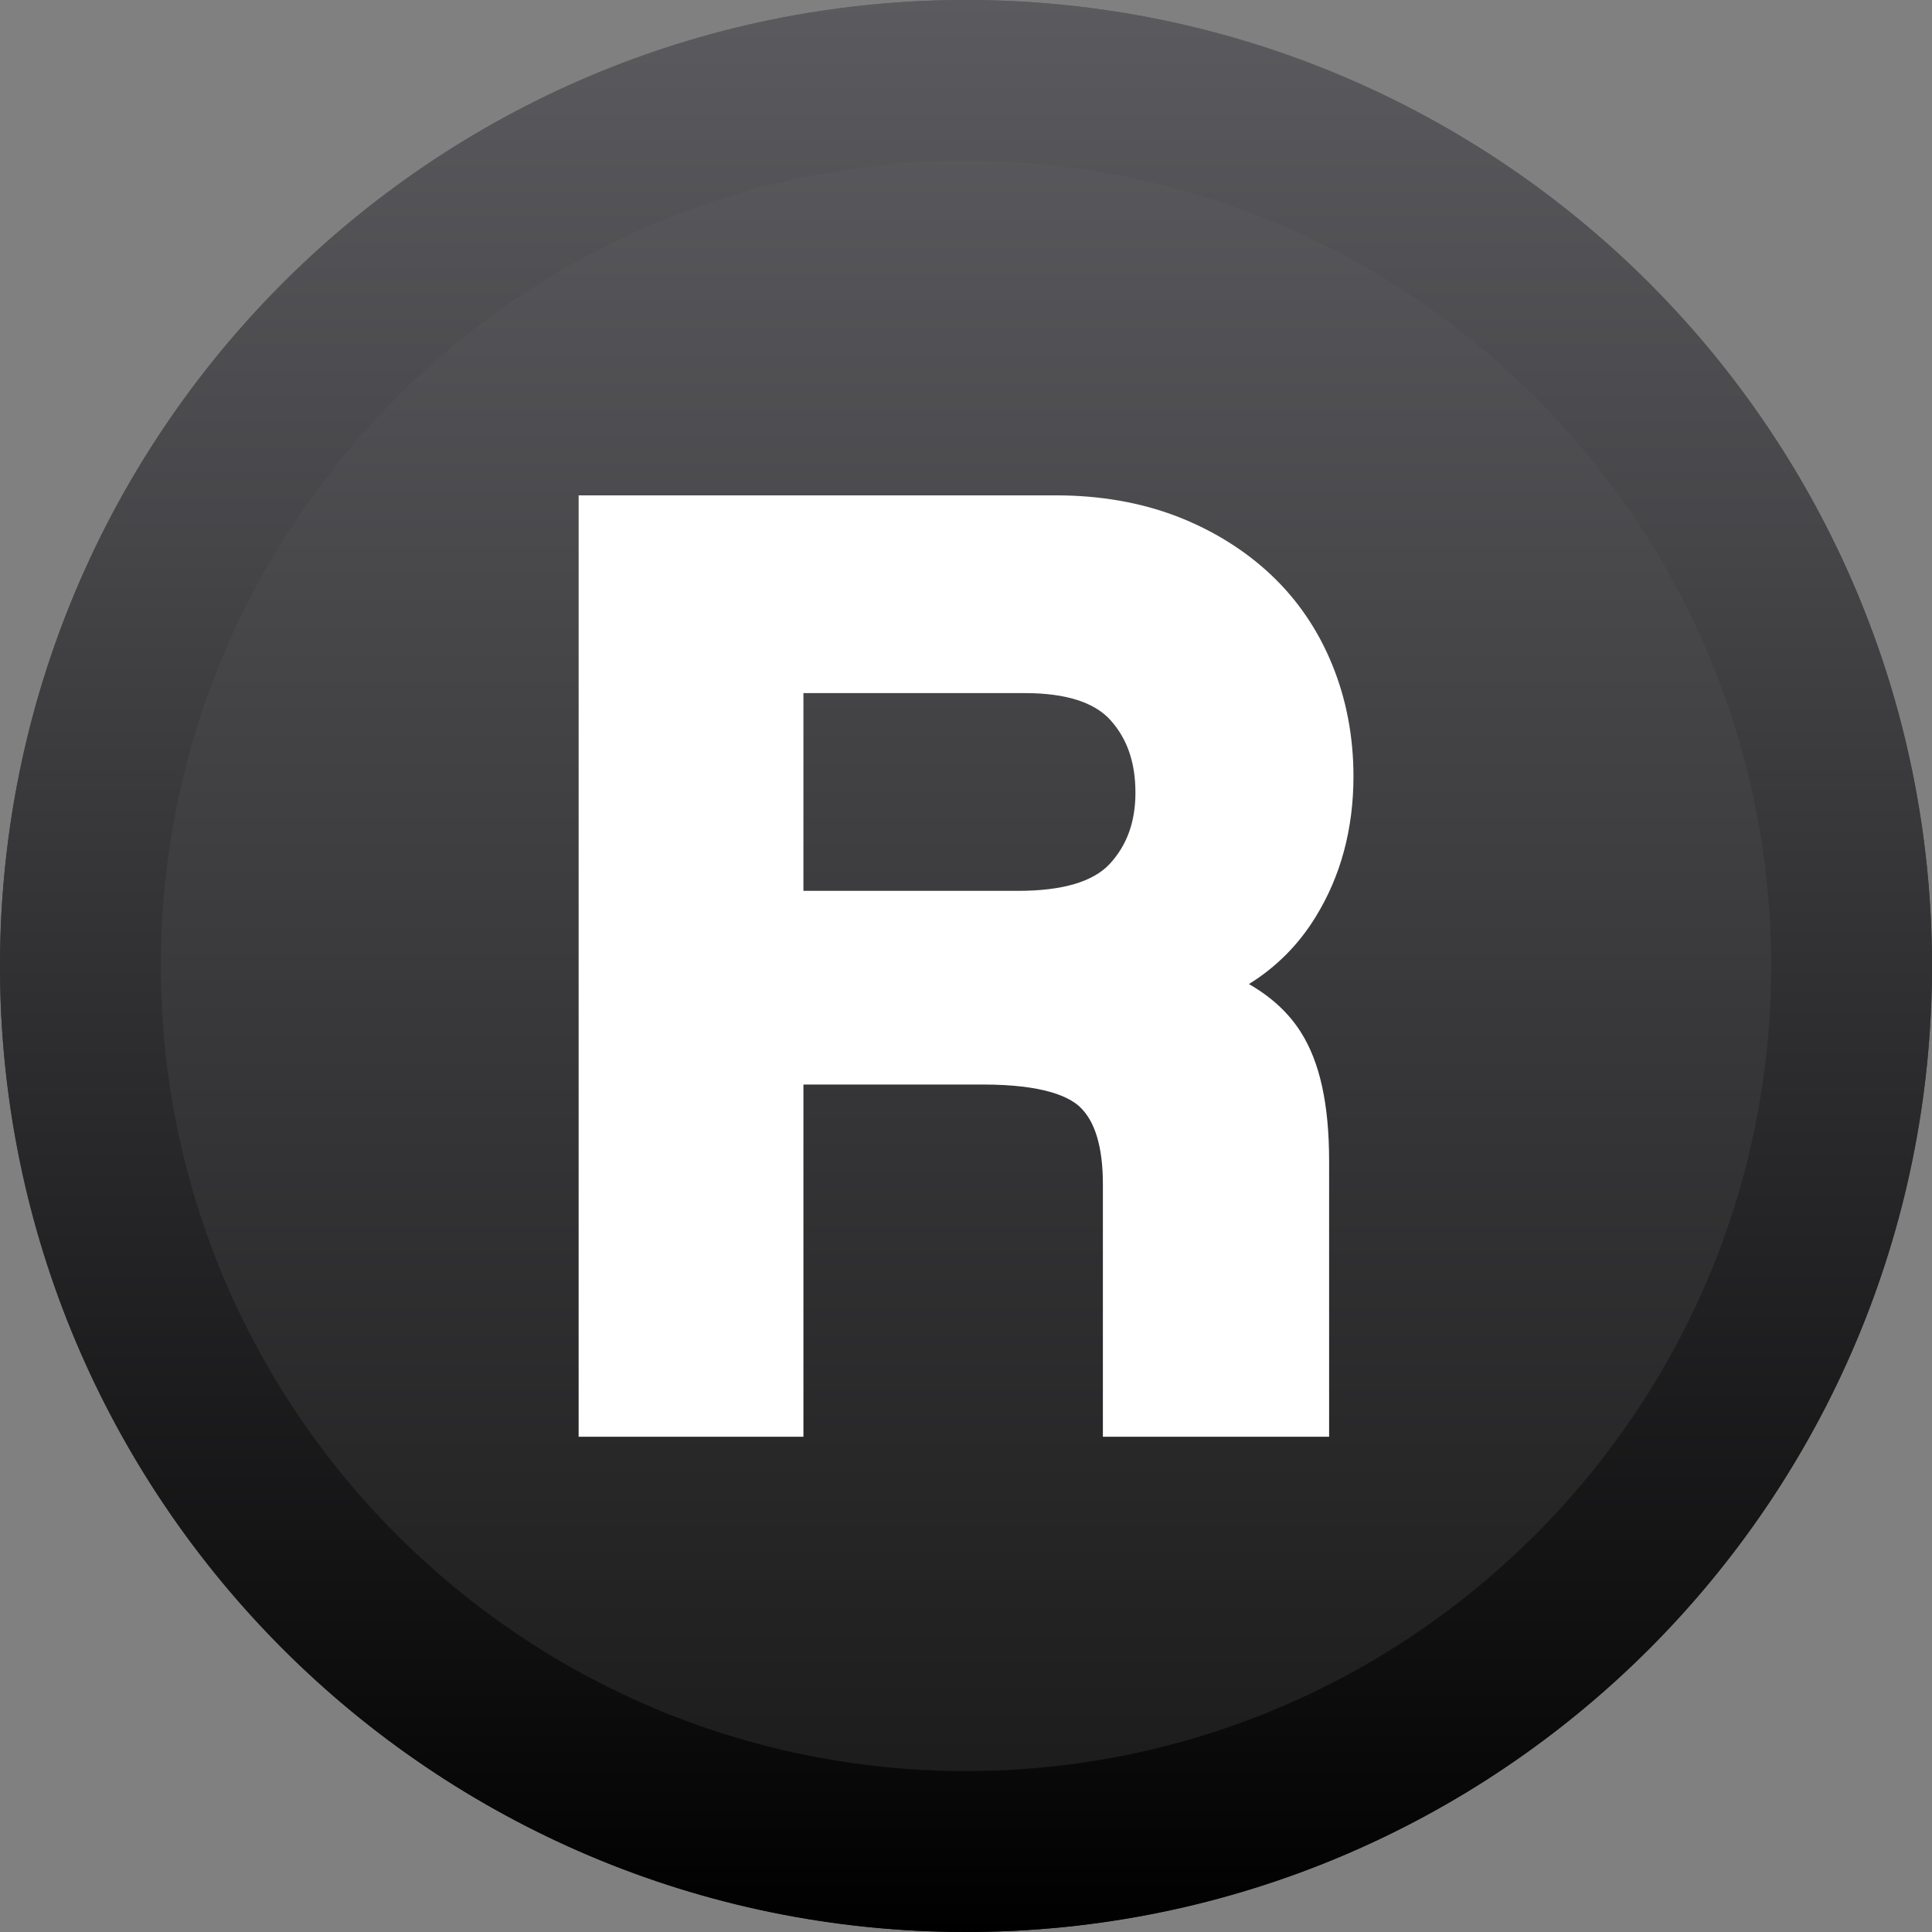
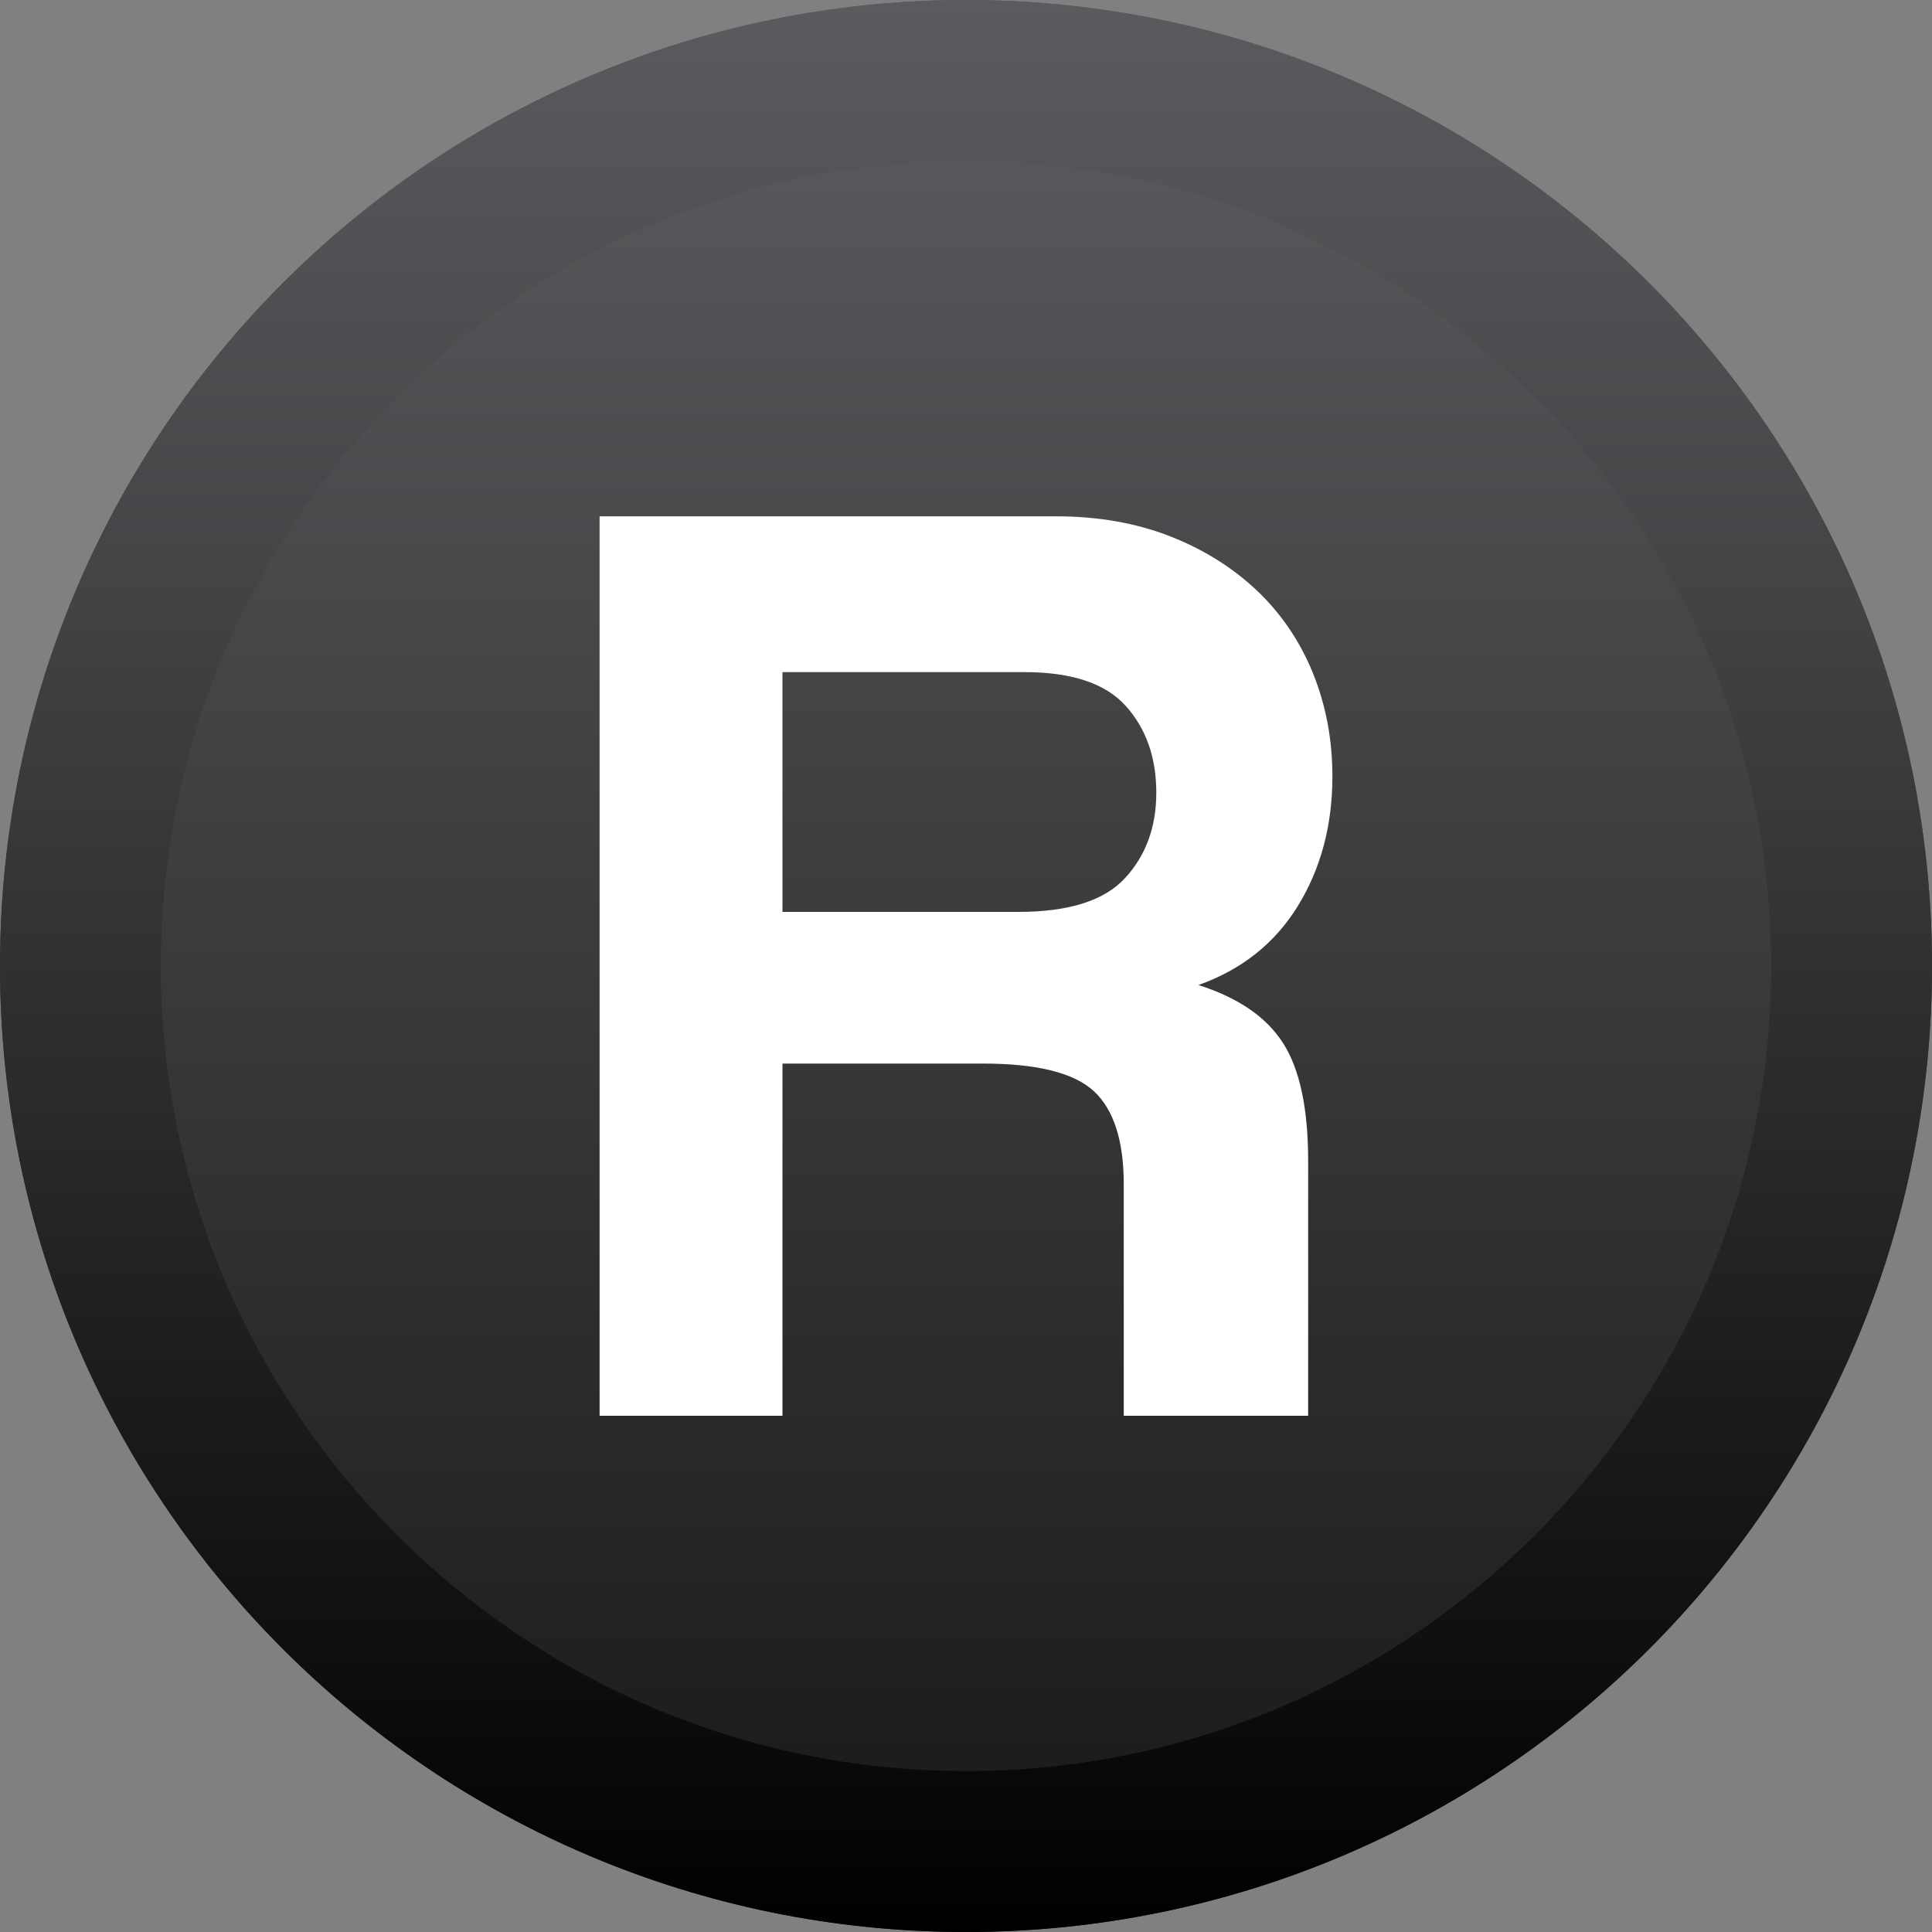
<svg xmlns="http://www.w3.org/2000/svg" version="1.1" id="Capa_1" x="0px" y="0px" width="20px" height="20px" viewBox="0 0 20 20" enable-background="new 0 0 20 20" xml:space="preserve">
  <rect x="0" y="0" width="20" height="20" fill="#808080" stroke="none" />
  <g>
    <linearGradient id="SVGID_1_" gradientUnits="userSpaceOnUse" x1="202.958" y1="417.771" x2="222.958" y2="417.771" gradientTransform="matrix(0 1 -1 0 427.771 -202.23)">
      <stop offset="0" style="stop-color:#5B5B5F" />
      <stop offset="1" style="stop-color:#141414" />
    </linearGradient>
    <circle fill="url(#SVGID_1_)" cx="10" cy="10" r="10" />
    <linearGradient id="SVGID_2_" gradientUnits="userSpaceOnUse" x1="10" y1="0" x2="10" y2="20">
      <stop offset="0" style="stop-color:#5B5B5F" />
      <stop offset="0.278" style="stop-color:#464649" />
      <stop offset="0.854" style="stop-color:#0F0F10" />
      <stop offset="1" style="stop-color:#000000" />
    </linearGradient>
    <path fill="url(#SVGID_2_)" d="M10,1.666c4.596,0,8.335,3.739,8.335,8.334S14.596,18.334,10,18.334   c-4.596,0-8.335-3.739-8.335-8.334S5.404,1.666,10,1.666 M10,0C4.477,0,0,4.477,0,10c0,5.522,4.477,10,10,10s10-4.478,10-10   S15.523,0,10,0L10,0z" />
  </g>
  <g>
    <g>
      <path fill="#FFFFFF" d="M11.633,14.656v-2.398c0-0.448-0.103-0.769-0.307-0.96c-0.206-0.192-0.589-0.288-1.15-0.288H8.1v3.646    H6.207V5.345h4.726c0.43,0,0.821,0.068,1.17,0.203c0.351,0.136,0.652,0.324,0.905,0.562c0.252,0.238,0.447,0.524,0.582,0.855    c0.135,0.332,0.203,0.689,0.203,1.073c0,0.504-0.119,0.951-0.356,1.338c-0.239,0.389-0.583,0.662-1.031,0.821    c0.411,0.131,0.704,0.331,0.877,0.602c0.173,0.272,0.259,0.678,0.259,1.221v2.636H11.633z M8.1,6.958v2.482h2.439    c0.524,0,0.893-0.116,1.108-0.351c0.215-0.233,0.323-0.528,0.323-0.883c0-0.365-0.106-0.664-0.316-0.898    c-0.21-0.233-0.558-0.35-1.044-0.35H8.1z" />
-       <path fill="#FFFFFF" d="M13.758,14.873h-2.341v-2.615c0-0.383-0.081-0.653-0.24-0.801c-0.113-0.105-0.377-0.23-1.002-0.23H8.317    v3.646H5.99V5.128h4.943c0.455,0,0.875,0.074,1.249,0.217c0.375,0.145,0.704,0.35,0.975,0.605    c0.274,0.258,0.488,0.572,0.634,0.931c0.146,0.357,0.22,0.746,0.22,1.156c0,0.542-0.131,1.032-0.39,1.452    c-0.177,0.29-0.409,0.522-0.692,0.698c0.23,0.132,0.411,0.298,0.536,0.496c0.198,0.31,0.294,0.748,0.294,1.337V14.873z     M11.85,14.439h1.475V12.02c0-0.498-0.076-0.869-0.226-1.104c-0.145-0.226-0.399-0.398-0.76-0.512l-0.615-0.196l0.608-0.215    c0.404-0.143,0.705-0.382,0.918-0.729c0.216-0.351,0.326-0.765,0.326-1.225c0-0.354-0.063-0.687-0.188-0.992    c-0.124-0.301-0.301-0.564-0.529-0.779c-0.231-0.218-0.512-0.392-0.834-0.517c-0.325-0.124-0.691-0.188-1.092-0.188H6.423v8.878    h1.46v-3.646h2.292c0.624,0,1.048,0.113,1.298,0.346c0.25,0.233,0.376,0.61,0.376,1.119V14.439z M10.54,9.656H7.883V6.741h2.727    c0.548,0,0.954,0.141,1.206,0.422c0.246,0.273,0.371,0.625,0.371,1.042c0,0.409-0.127,0.756-0.379,1.03    C11.551,9.515,11.124,9.656,10.54,9.656z M8.317,9.222h2.223c0.458,0,0.777-0.094,0.949-0.28c0.178-0.194,0.265-0.436,0.265-0.736    c0-0.313-0.085-0.559-0.26-0.753c-0.167-0.184-0.463-0.278-0.883-0.278H8.317V9.222z" />
    </g>
  </g>
</svg>